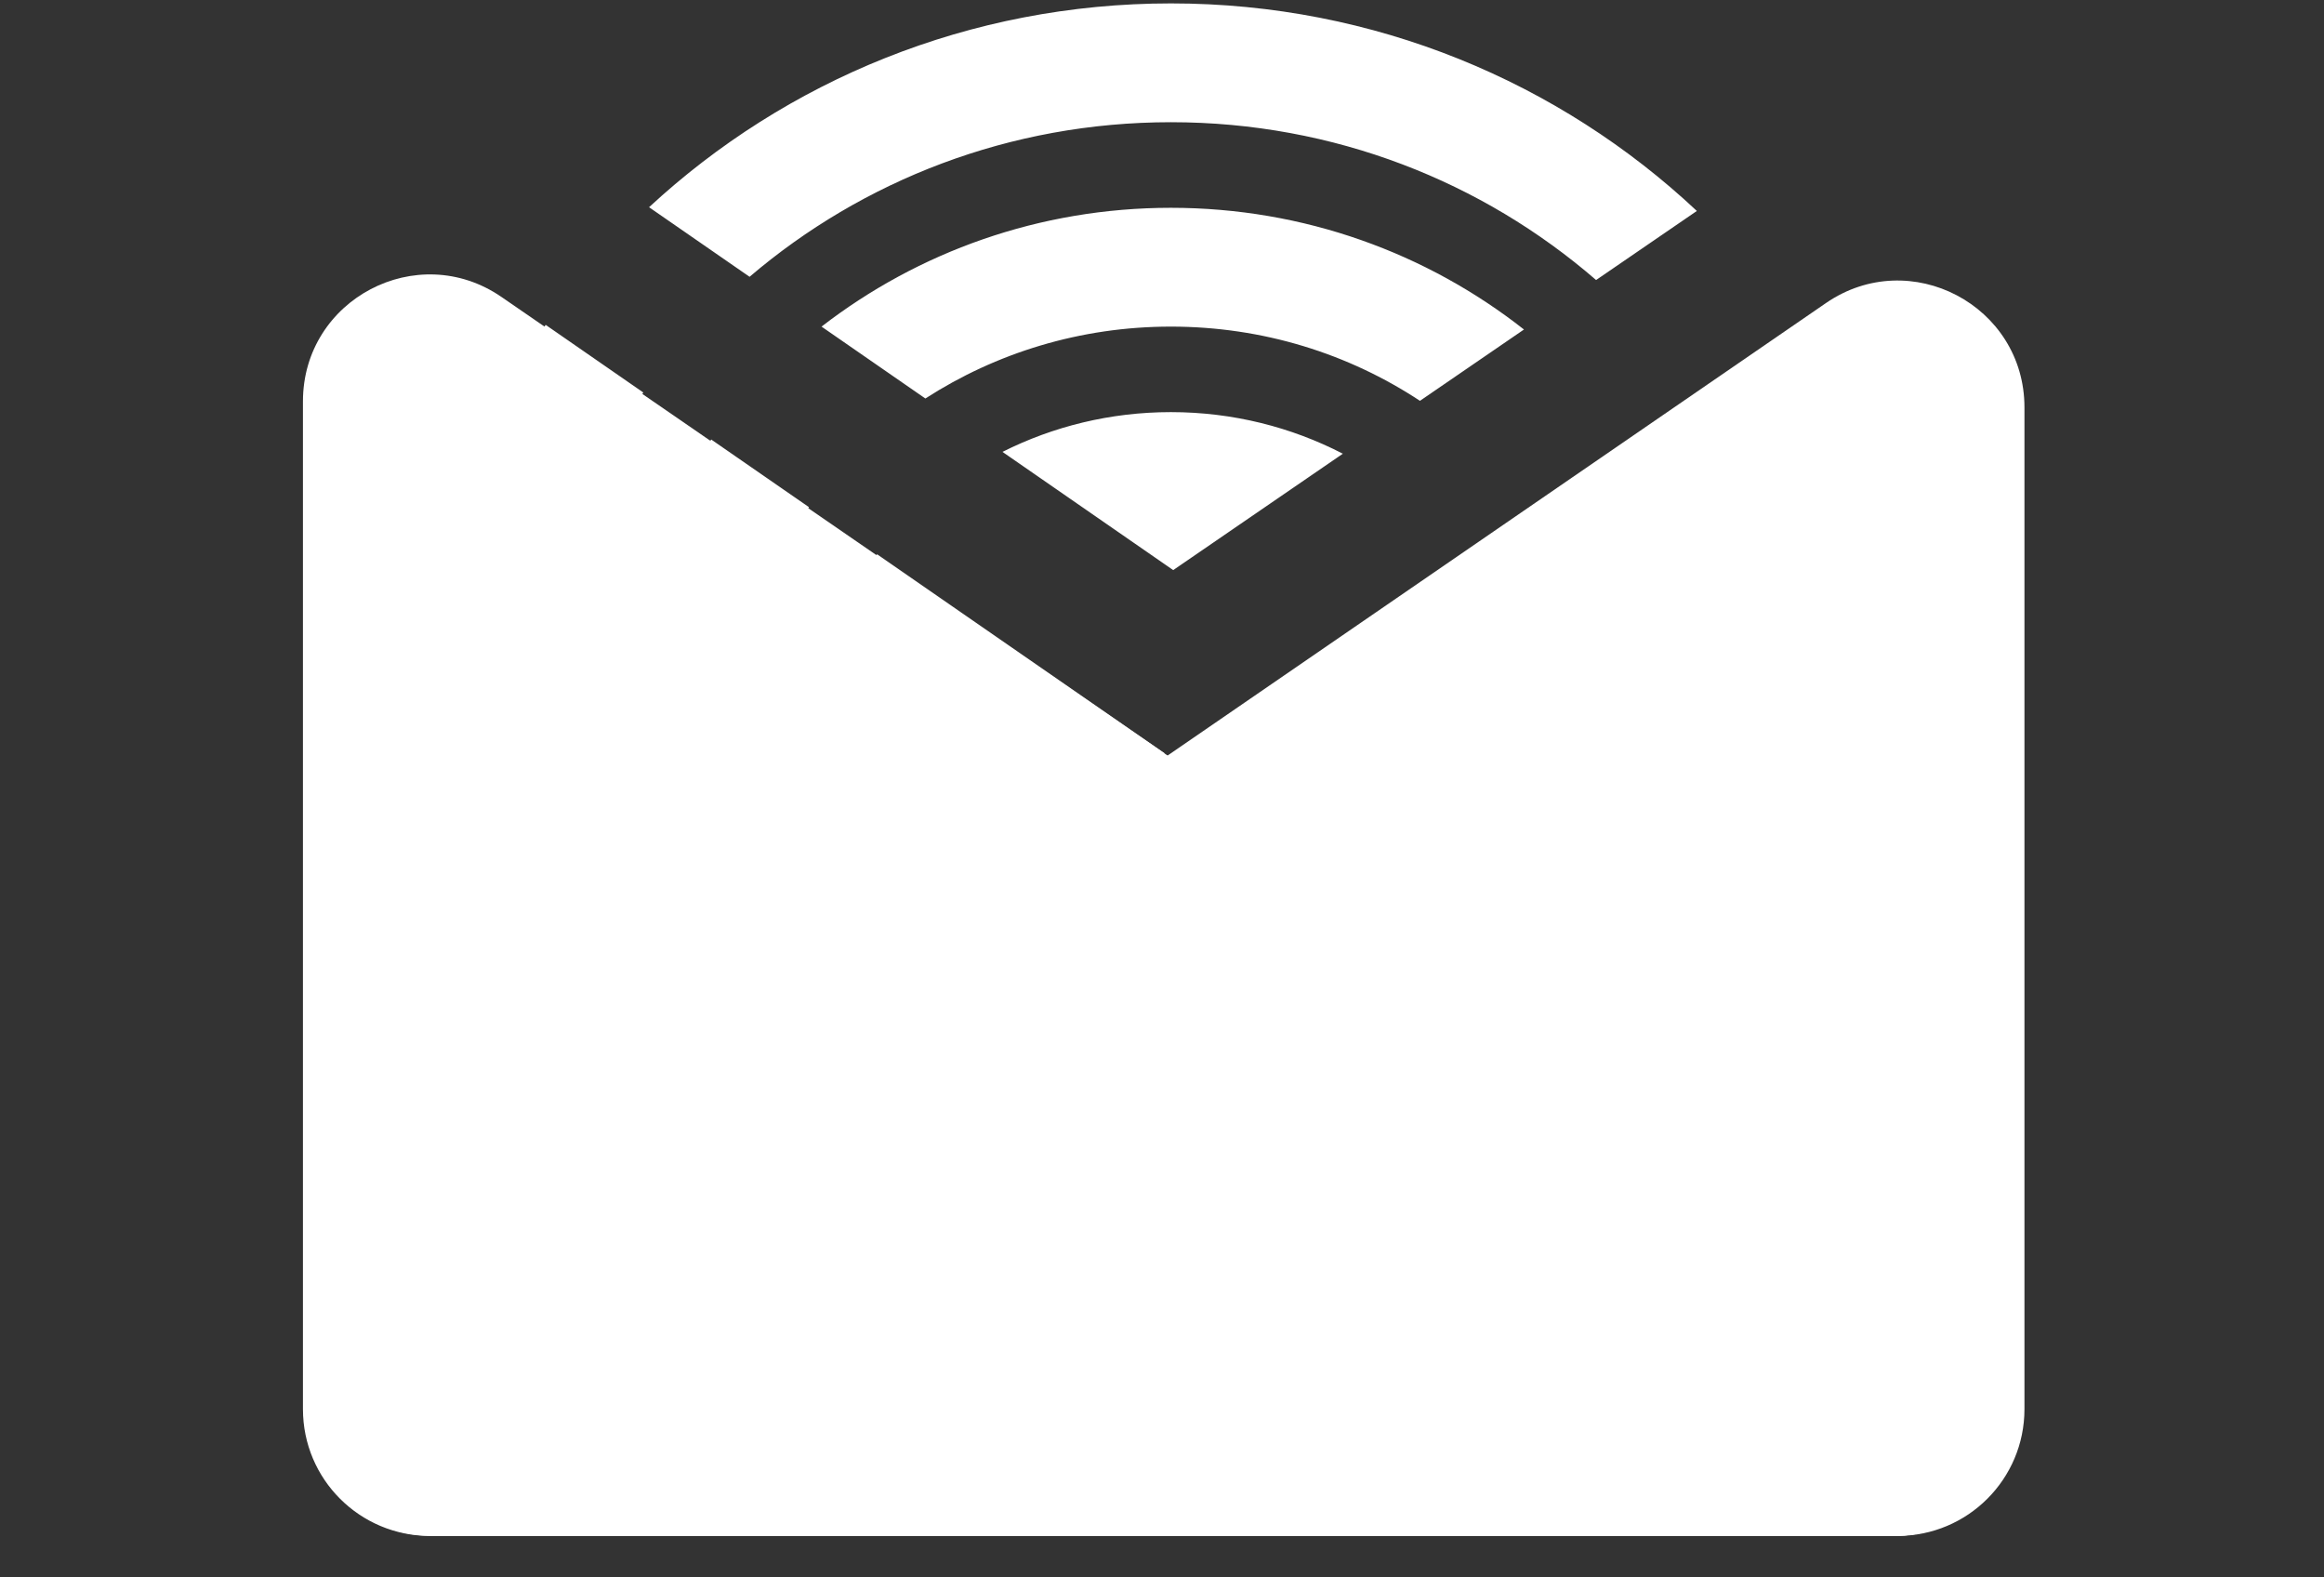
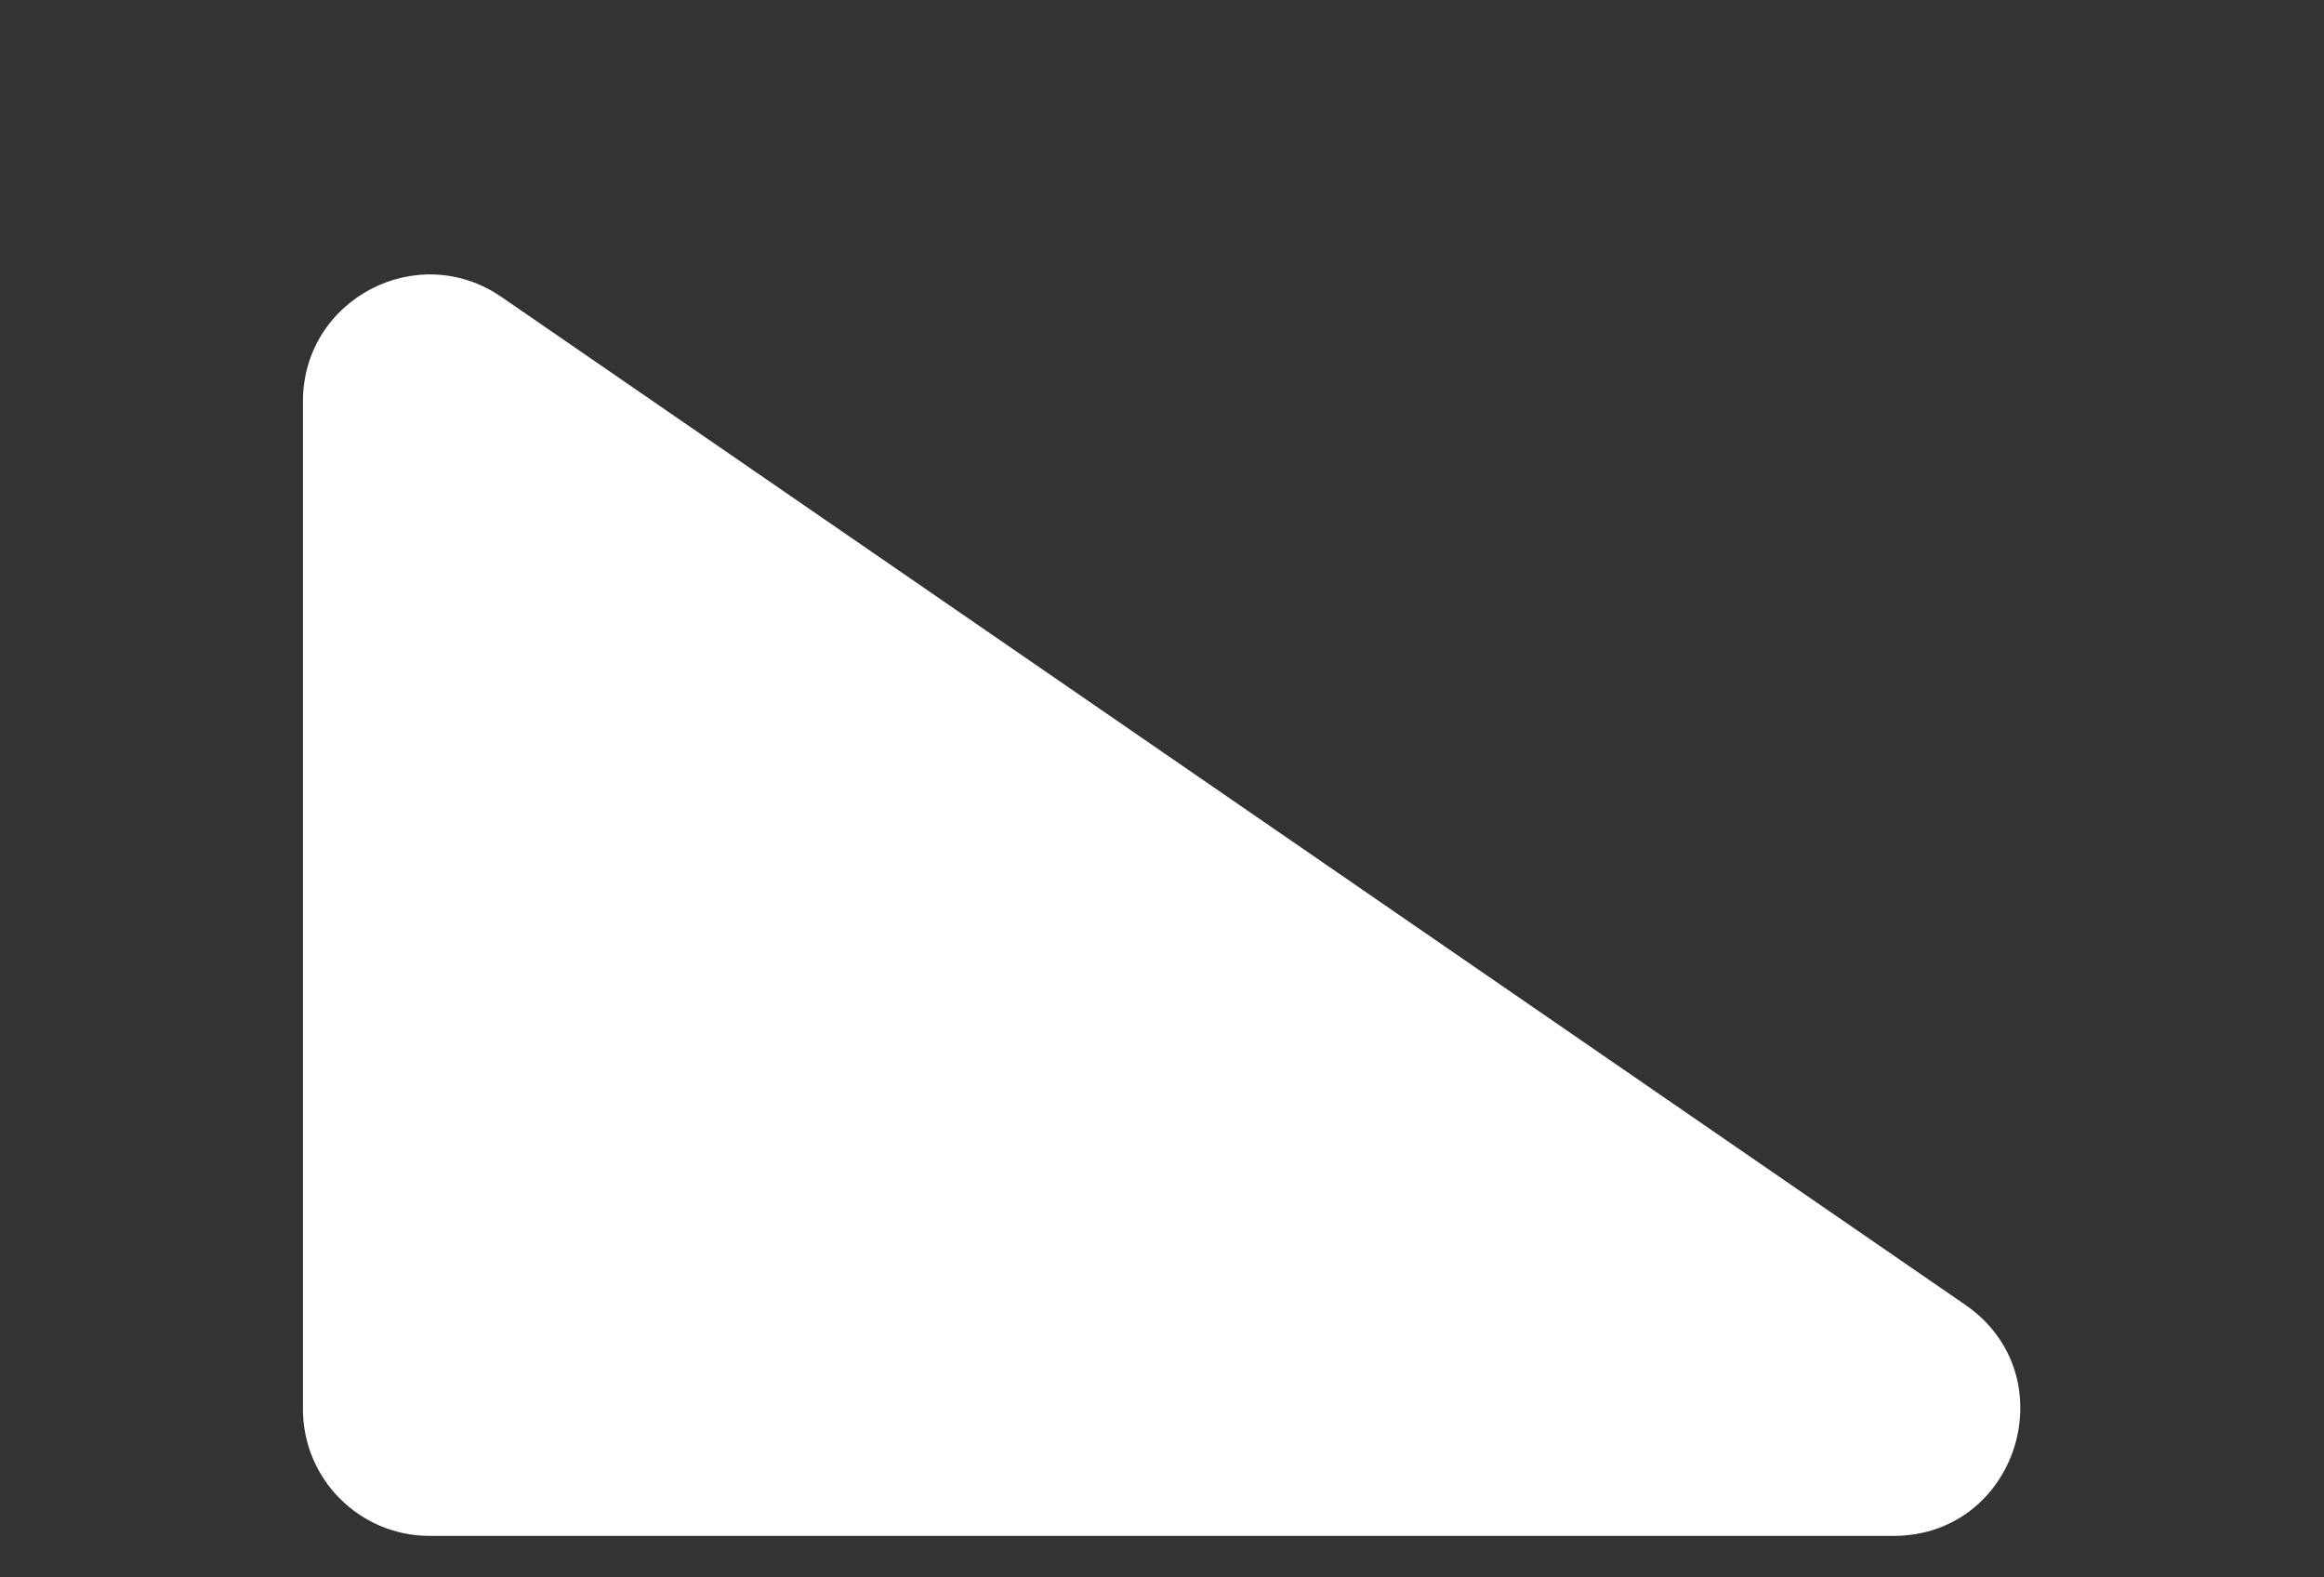
<svg xmlns="http://www.w3.org/2000/svg" width="28" height="19" viewBox="0 0 28 19" fill="none">
  <rect x="0" y="0" width="28" height="19" fill="#333333" stroke="none" />
-   <path fill-rule="evenodd" clip-rule="evenodd" d="M20.444 2.541C18.793 0.992 16.563 0.041 14.108 0.041C11.677 0.041 9.465 0.973 7.82 2.496L9.031 3.334C10.39 2.175 12.163 1.472 14.108 1.472C16.074 1.472 17.864 2.19 19.23 3.373L20.444 2.541ZM18.361 3.969C17.193 3.051 15.715 2.503 14.107 2.503C12.52 2.503 11.059 3.037 9.898 3.934L11.149 4.8C11.998 4.253 13.013 3.934 14.107 3.934C15.22 3.934 16.251 4.263 17.108 4.828L18.361 3.969ZM18.497 6.148L19.678 5.338C20.479 6.446 20.951 7.804 20.951 9.27C20.951 13.008 17.887 16.038 14.107 16.038C10.328 16.038 7.264 13.008 7.264 9.27C7.264 7.784 7.748 6.41 8.569 5.294L9.747 6.109C9.085 6.995 8.695 8.09 8.695 9.27C8.695 12.203 11.103 14.607 14.107 14.607C17.112 14.607 19.52 12.203 19.52 9.27C19.52 8.107 19.141 7.028 18.497 6.148ZM16.179 5.465C15.559 5.145 14.854 4.964 14.107 4.964C13.377 4.964 12.687 5.137 12.078 5.443L14.135 6.867L16.179 5.465ZM10.567 6.676C9.975 7.428 9.623 8.372 9.623 9.398C9.623 11.847 11.63 13.832 14.107 13.832C16.583 13.832 18.591 11.847 18.591 9.398C18.591 8.388 18.249 7.457 17.674 6.712L14.21 9.088C14.301 9.13 14.393 9.23 14.393 9.398C14.393 9.633 14.214 9.734 14.107 9.734C13.999 9.734 13.821 9.633 13.821 9.398C13.821 9.211 13.934 9.109 14.034 9.075L10.567 6.676ZM7.751 4.728C6.859 5.978 6.335 7.502 6.335 9.142C6.335 13.364 9.8 16.813 14.108 16.813C18.416 16.813 21.881 13.364 21.881 9.142C21.881 7.523 21.37 6.016 20.498 4.775L21.679 3.966C22.708 5.435 23.311 7.219 23.311 9.142C23.311 14.169 19.191 18.244 14.108 18.244C9.025 18.244 4.904 14.169 4.904 9.142C4.904 7.196 5.522 5.393 6.574 3.913L7.751 4.728Z" fill="white" />
-   <path d="M24.391 16.974V4.907C24.391 3.679 23.013 2.954 22 3.65L4.439 15.716C3.204 16.565 3.804 18.5 5.304 18.5H22.864C23.707 18.5 24.391 17.817 24.391 16.974Z" fill="white" />
  <path d="M3.65 16.974V4.834C3.65 3.605 5.029 2.88 6.042 3.577L14.152 9.159L23.677 15.716C24.912 16.566 24.311 18.5 22.812 18.5H5.177C4.334 18.5 3.65 17.817 3.65 16.974Z" fill="white" />
-   <path d="M22.819 18.5H5.202C4.359 18.5 3.676 17.817 3.676 16.974C3.676 16.469 3.926 15.996 4.344 15.712L14.063 9.101L23.683 15.716C24.918 16.565 24.317 18.5 22.819 18.5Z" fill="white" />
</svg>